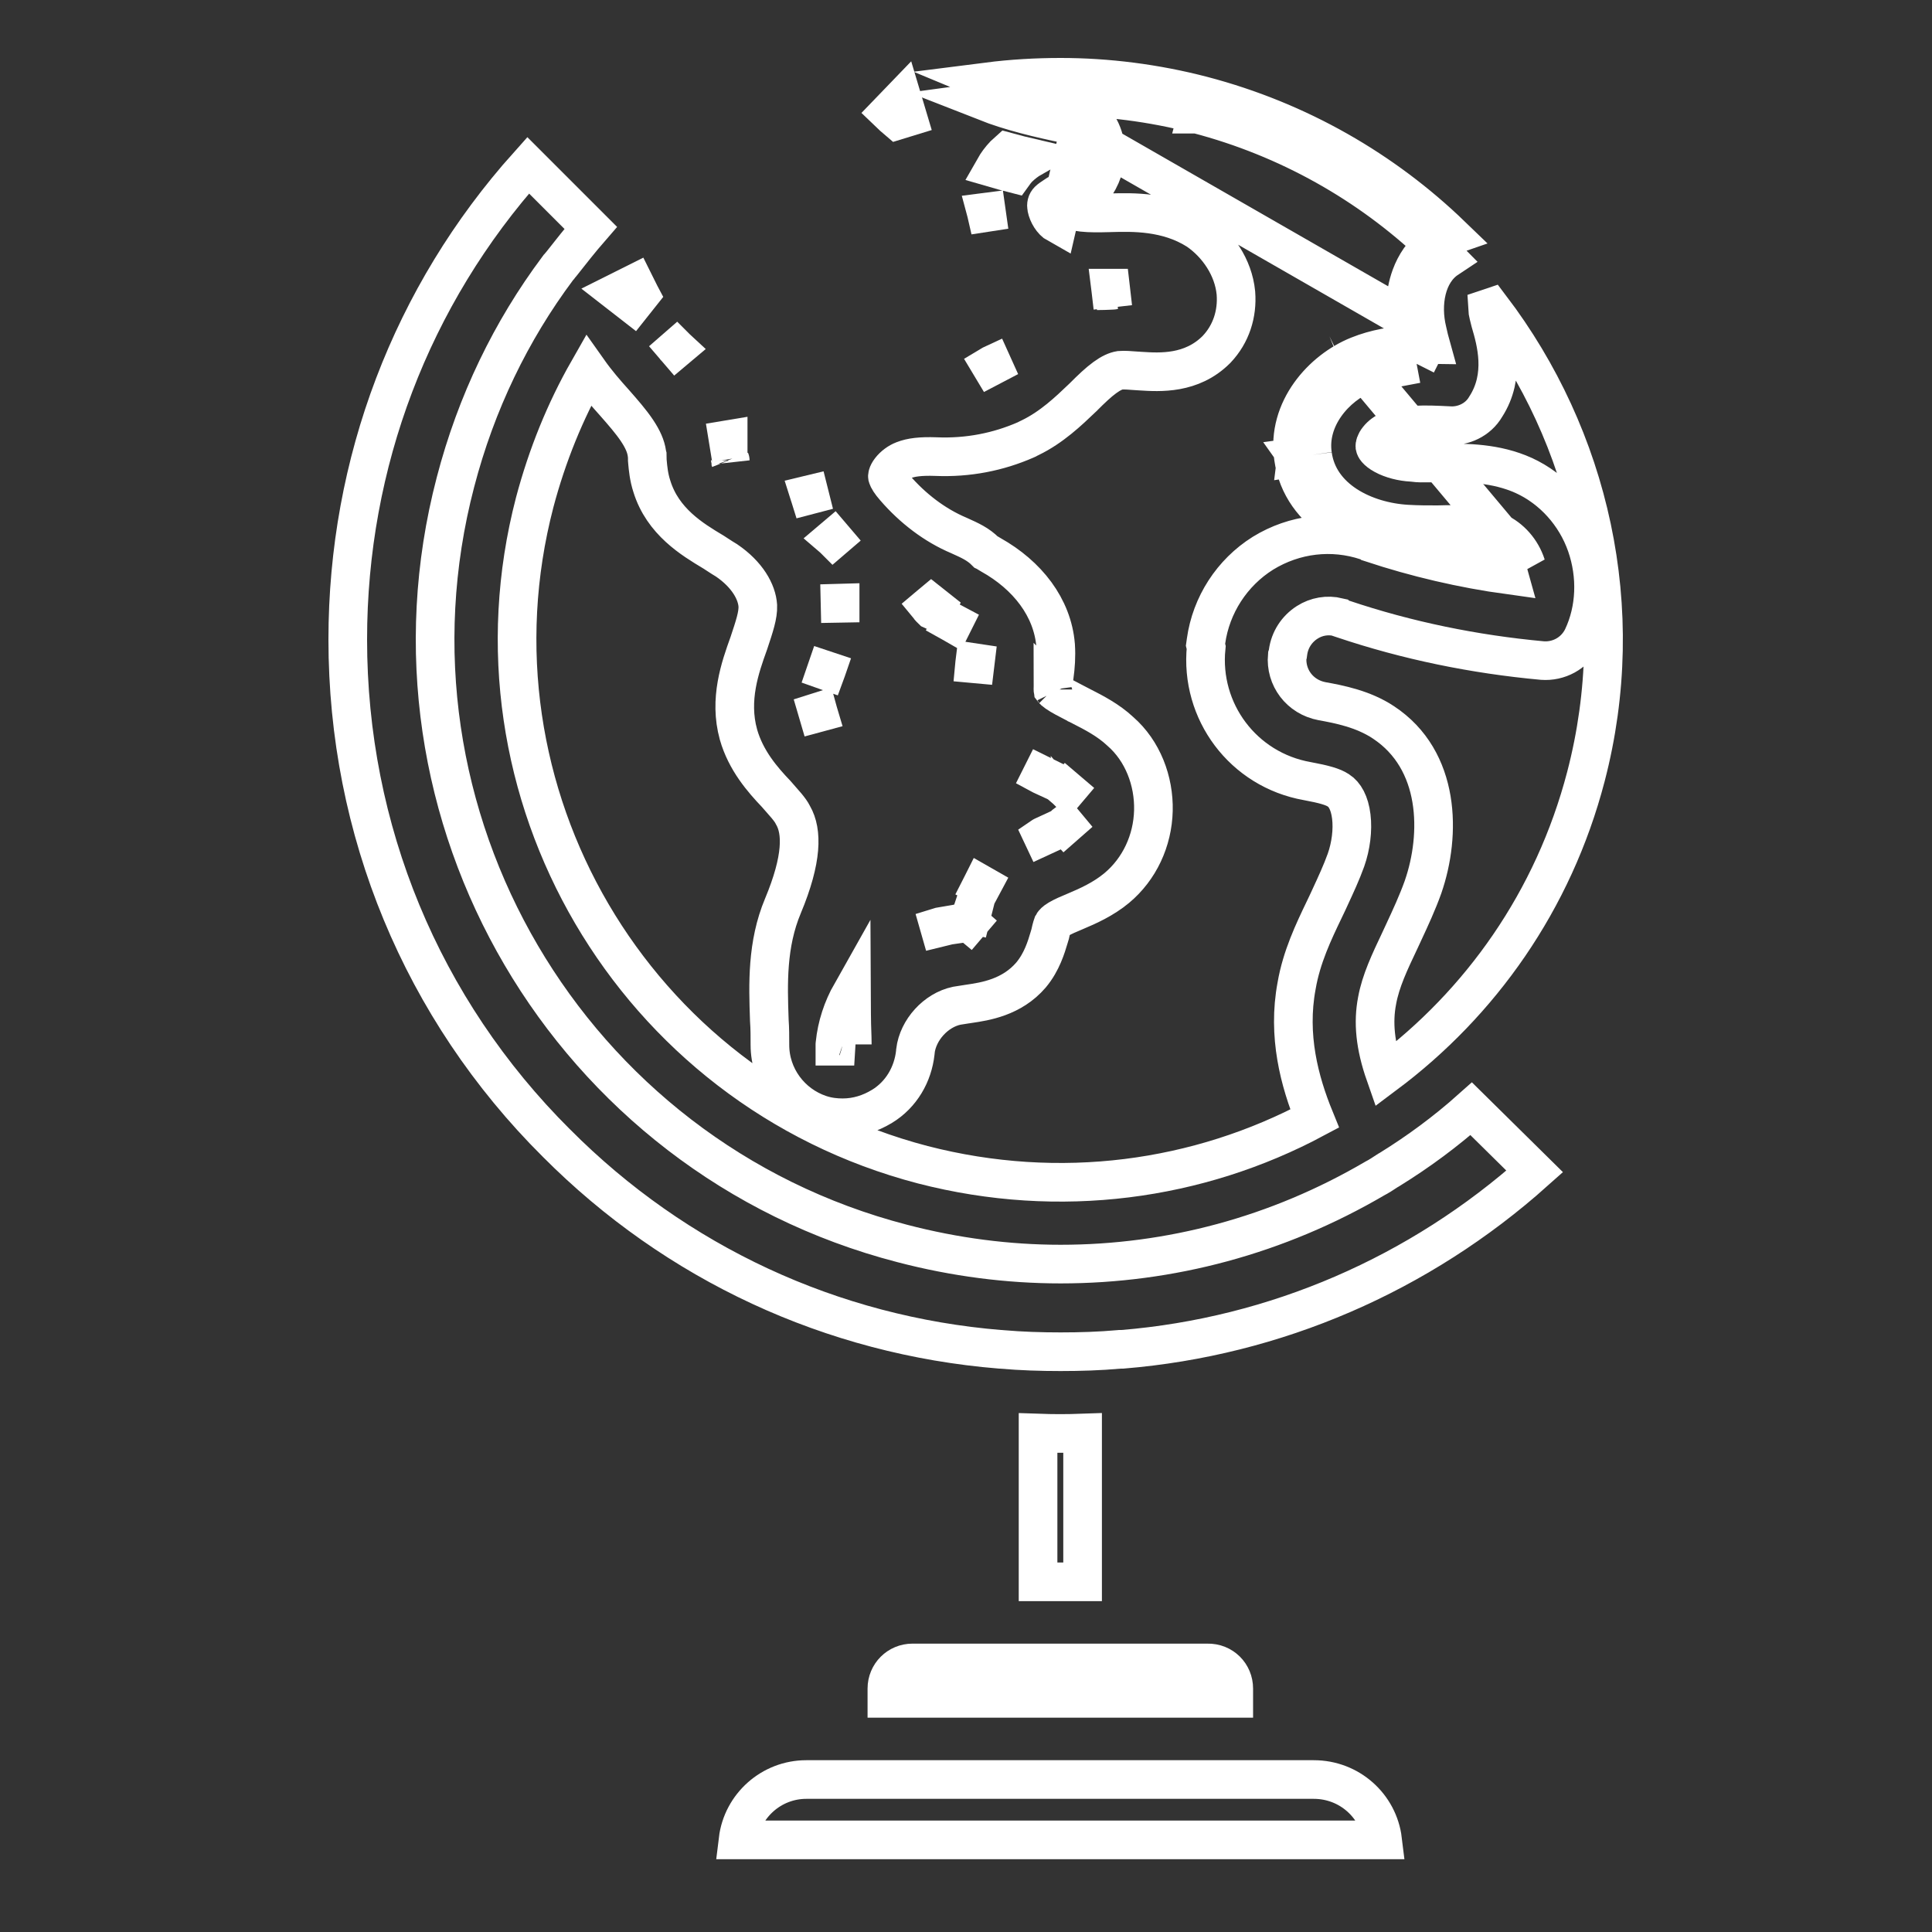
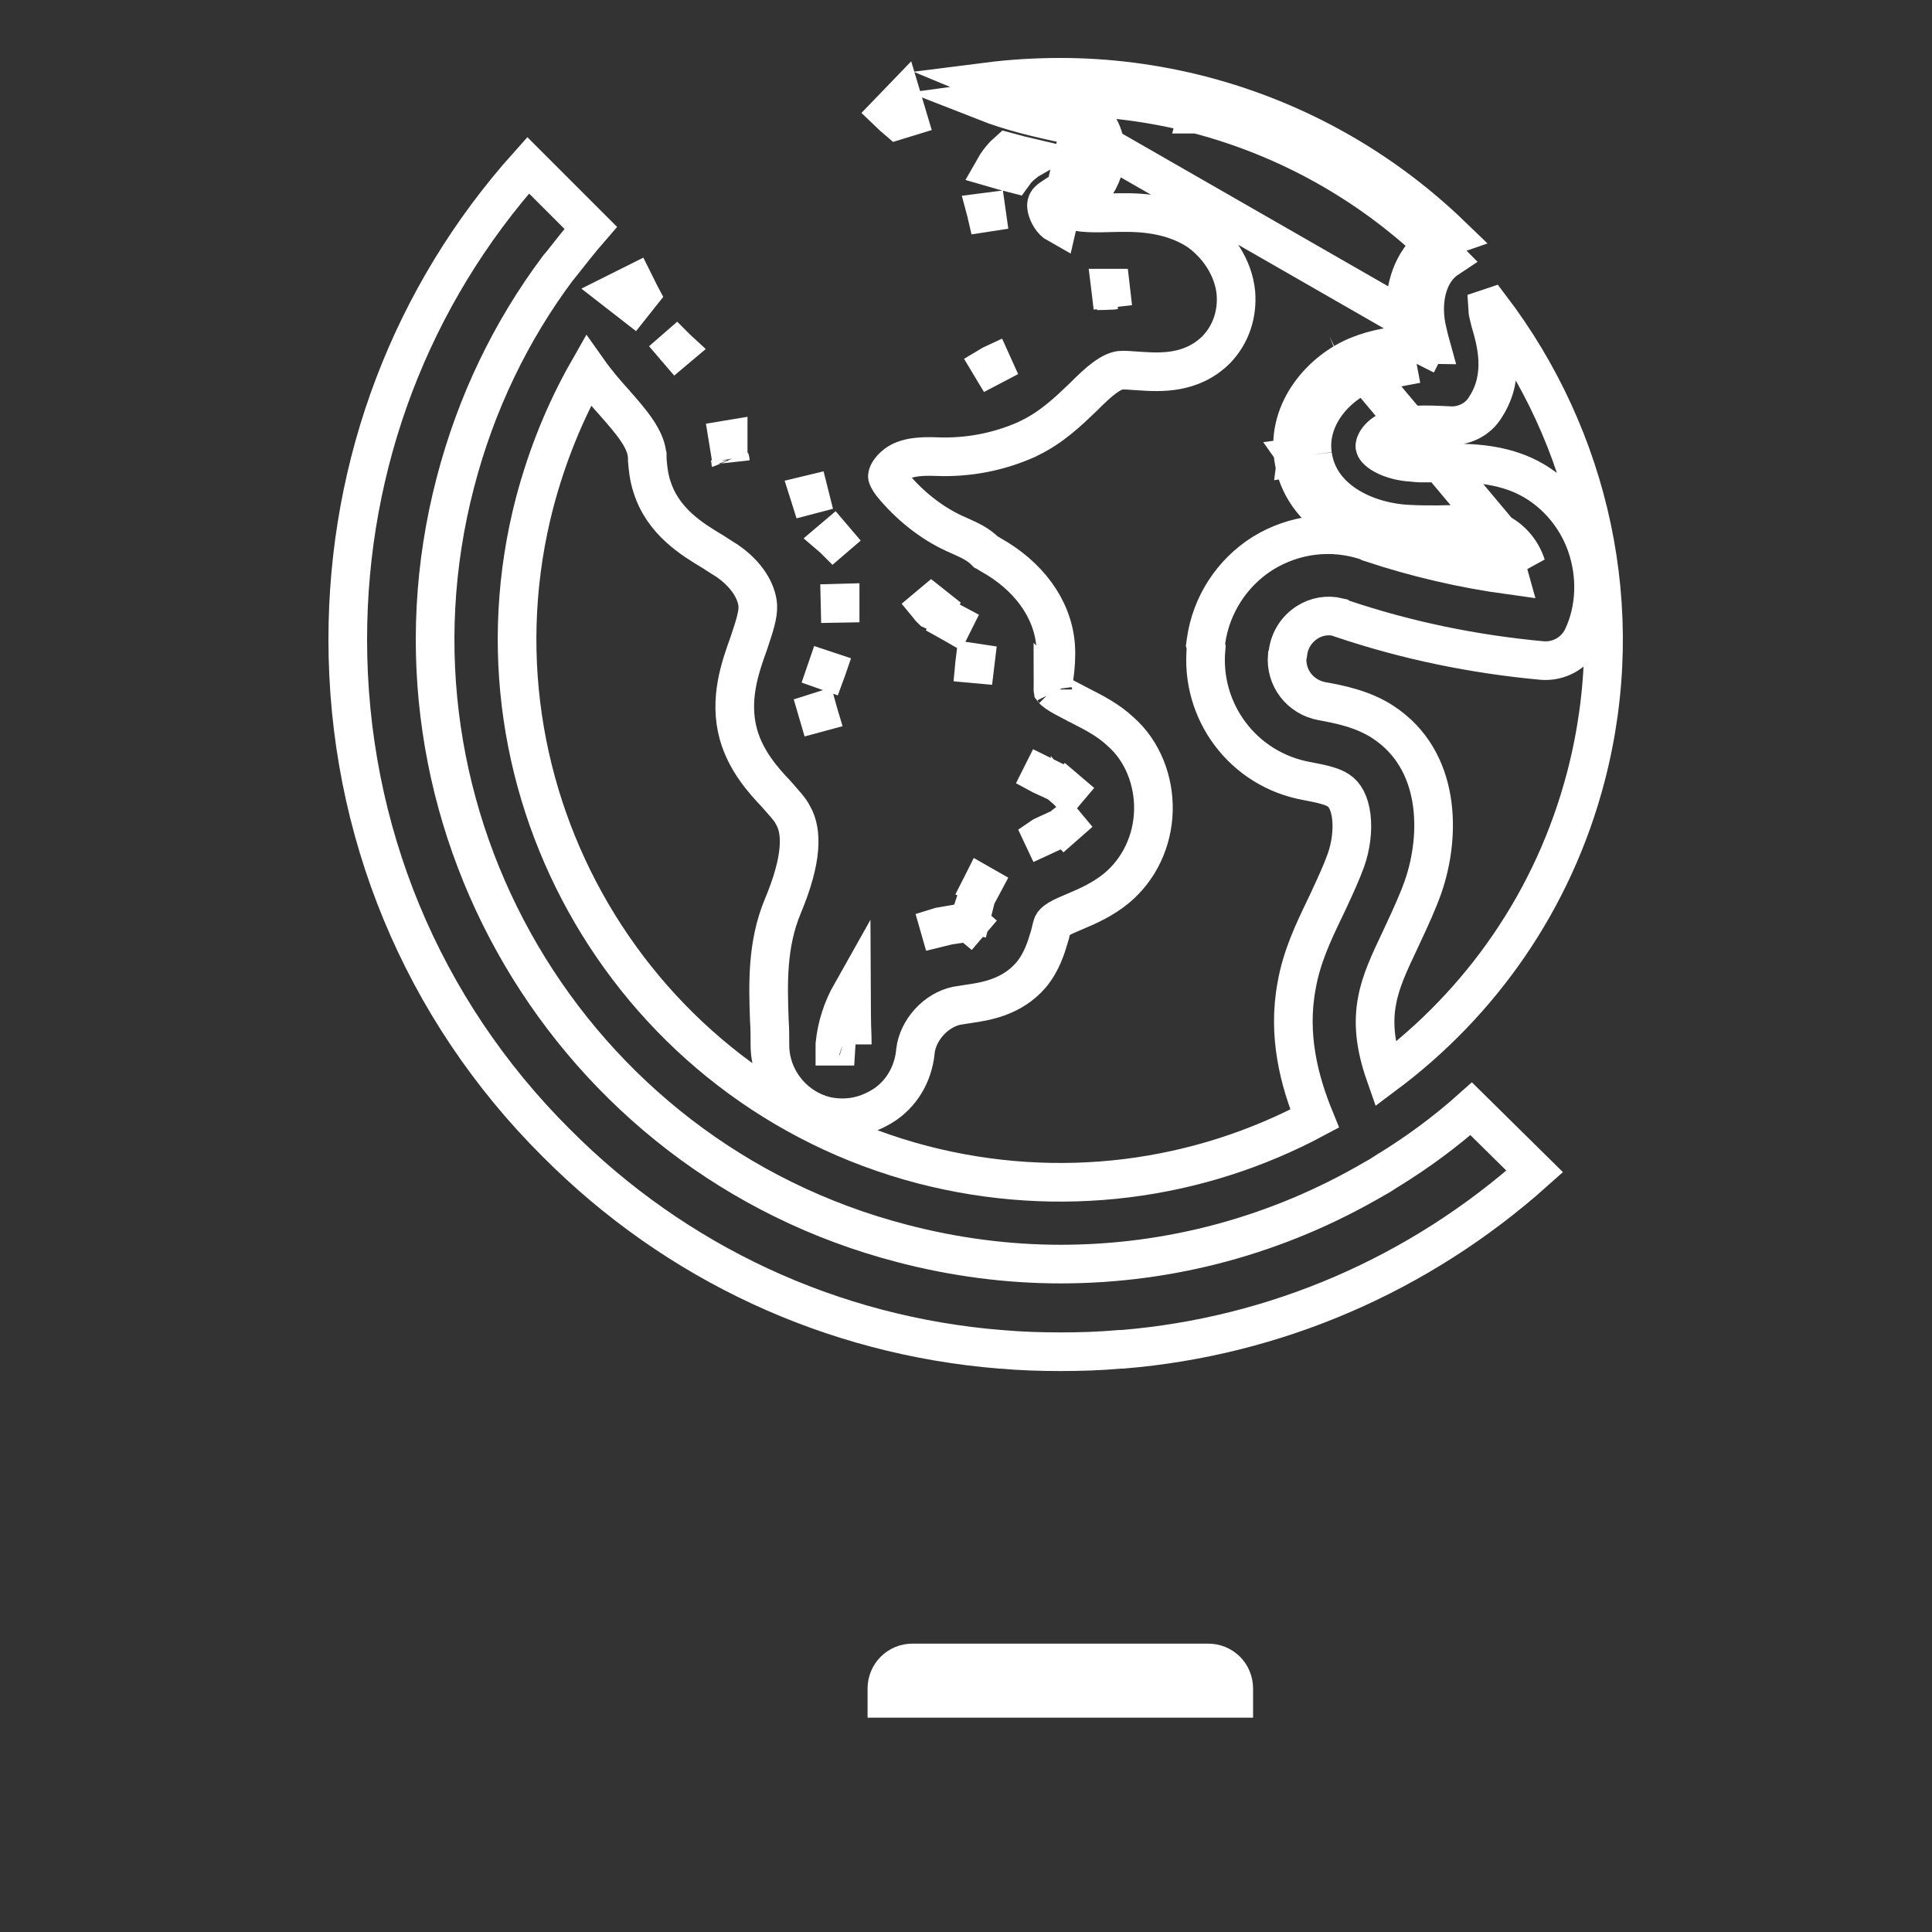
<svg xmlns="http://www.w3.org/2000/svg" width="100" height="100" viewBox="0 0 100 100" fill="none">
  <rect x="0" y="0" width="100" height="100" fill="#333333" stroke="none" />
  <path d="M62.471 86.074H62.483L62.494 86.074C63.271 86.056 63.859 86.659 63.859 87.4V87.908H45.905V87.4C45.905 86.664 46.494 86.074 47.23 86.074H62.471Z" stroke="white" stroke-width="2" />
-   <path d="M38.201 95.231C38.416 93.456 39.936 92.108 41.731 92.108H68.002C69.849 92.108 71.349 93.477 71.563 95.231H38.201Z" stroke="white" stroke-width="2" />
-   <path d="M54.866 74.196C55.258 74.196 55.648 74.188 56.035 74.174V81.875H53.73V74.175C54.103 74.188 54.48 74.196 54.866 74.196Z" stroke="white" stroke-width="2" />
  <path d="M82.086 40.2C80.41 46.621 76.632 51.925 71.695 55.616C71.164 54.098 71.066 52.9 71.278 51.797L71.278 51.797L71.279 51.789C71.467 50.769 71.921 49.811 72.487 48.617L72.519 48.548L72.519 48.548L72.523 48.539C72.572 48.433 72.622 48.325 72.673 48.216C73.004 47.504 73.368 46.719 73.657 45.911L73.657 45.911L73.66 45.901C74.594 43.2 74.569 39.341 71.602 37.387C70.561 36.694 69.3 36.45 68.432 36.294C67.282 36.08 66.525 35.07 66.627 33.943L66.655 33.859L66.668 33.765C66.754 33.12 67.118 32.56 67.661 32.213C68.134 31.91 68.707 31.809 69.265 31.943L69.283 31.961L69.505 32.035C72.852 33.162 76.322 33.868 79.82 34.189L79.83 34.19L79.84 34.191C80.661 34.249 81.495 33.834 81.906 33.012L81.911 33.002L81.915 32.993C82.601 31.544 82.664 29.794 82.113 28.213C81.554 26.611 80.362 25.299 78.885 24.618L78.885 24.618L78.878 24.614C77.417 23.954 75.901 23.957 74.673 23.96C74.595 23.96 74.519 23.96 74.444 23.96C74.268 23.96 74.116 23.962 73.98 23.965C73.651 23.97 73.415 23.974 73.171 23.939L73.125 23.932L73.078 23.93C72.561 23.904 72.027 23.764 71.639 23.554C71.231 23.333 71.169 23.15 71.163 23.11C71.158 23.059 71.174 22.919 71.332 22.721C71.488 22.523 71.713 22.363 71.923 22.287L71.949 22.278L71.975 22.267C72.757 21.935 73.73 21.965 75.008 22.03C75.712 22.082 76.497 21.749 76.902 21.048C77.938 19.441 77.438 17.675 77.137 16.653L77.095 16.484L77.048 16.296L77.048 16.296L77.045 16.286C77.016 16.172 77 16.064 76.995 15.971C77.049 15.953 77.106 15.934 77.165 15.914C82.267 22.628 84.36 31.488 82.086 40.2Z" stroke="white" stroke-width="2" />
  <path d="M57.499 15.029L57.486 14.916C57.485 14.916 57.485 14.916 57.484 14.916C57.484 14.916 57.484 14.916 57.483 14.916L57.497 15.029M57.499 15.029C57.498 15.029 57.497 15.029 57.497 15.029M57.499 15.029L57.6 15.909L57.497 15.029M57.499 15.029C57.536 15.027 57.574 15.025 57.61 15.023C57.606 15.024 57.602 15.024 57.597 15.024L56.776 15.049C57.034 15.049 57.276 15.04 57.497 15.029M43.754 53.66C43.758 53.661 43.762 53.662 43.765 53.663C43.909 53.709 44.008 53.805 44.06 53.888C44.107 53.966 44.114 54.027 44.114 54.059C44.114 53.825 44.106 53.587 44.098 53.364L44.097 53.345C44.089 53.111 44.082 52.892 44.082 52.676V52.667L44.082 52.657C44.081 52.611 44.08 52.565 44.079 52.519C44.072 52.123 44.065 51.75 44.064 51.397C43.836 51.801 43.647 52.227 43.504 52.668C43.503 52.671 43.503 52.673 43.502 52.676C43.361 53.111 43.265 53.562 43.219 54.021L43.215 54.059L43.214 54.071V54.122V54.153H43.609H43.625H43.69H43.826H44.214L43.962 54.122L43.809 54.102L43.646 54.082L43.642 54.082L43.627 54.08L43.459 54.059L43.221 54.029C43.221 54.027 43.222 54.024 43.222 54.021C43.227 53.996 43.243 53.937 43.294 53.863C43.319 53.828 43.358 53.782 43.413 53.738C43.434 53.721 43.457 53.705 43.483 53.689M43.754 53.66C43.758 53.661 43.762 53.662 43.766 53.663L43.749 53.658L43.733 53.654C43.74 53.656 43.747 53.658 43.754 53.66ZM43.754 53.66C43.748 53.658 43.74 53.657 43.733 53.656C43.712 53.652 43.686 53.65 43.658 53.651C43.633 53.651 43.606 53.654 43.578 53.66C43.542 53.667 43.51 53.677 43.483 53.689M43.483 53.689C43.529 53.66 43.583 53.634 43.646 53.613L43.519 53.655L43.407 53.73C43.427 53.716 43.453 53.702 43.483 53.689ZM51.048 10.99C51.049 10.994 51.049 10.998 51.05 11.002L52.038 10.85L51.046 10.978C51.047 10.982 51.047 10.986 51.048 10.99ZM52.142 7.863C52.552 7.976 52.969 8.081 53.389 8.179C53.169 8.305 52.918 8.493 52.698 8.713C52.617 8.8 52.542 8.89 52.474 8.985C52.136 8.899 51.799 8.808 51.464 8.71C51.603 8.465 51.773 8.236 51.971 8.027L51.981 8.016L51.991 8.006C52.04 7.957 52.09 7.909 52.142 7.863ZM46.449 6.223C46.627 6.166 46.804 6.111 46.982 6.058L46.696 5.1L46.002 5.82C46.147 5.96 46.297 6.094 46.449 6.223ZM33.135 15.251C33.127 15.236 33.119 15.22 33.112 15.204C33.031 15.038 32.945 14.863 32.852 14.677L31.958 15.124L32.747 15.738C32.875 15.574 33.004 15.412 33.135 15.251ZM35.017 18.031C35.015 18.029 35.013 18.026 35.011 18.024C35.01 18.022 35.008 18.02 35.006 18.018L34.252 18.675L35.017 18.031ZM37.69 22.759C37.69 22.758 37.69 22.757 37.69 22.756C37.69 22.755 37.69 22.754 37.69 22.753L36.703 22.917L37.69 22.759ZM37.797 23.827C37.797 23.827 37.797 23.825 37.795 23.82L37.789 23.803C37.795 23.818 37.797 23.827 37.797 23.827ZM43.485 31.227C43.485 31.226 43.485 31.224 43.485 31.222C43.485 31.22 43.485 31.219 43.485 31.217L42.485 31.245L43.485 31.227ZM42.768 34.721C42.769 34.718 42.77 34.715 42.771 34.712L42.774 34.703L41.825 34.387L42.768 34.721ZM42.351 36.892C42.349 36.886 42.347 36.879 42.346 36.872C42.343 36.865 42.341 36.858 42.339 36.851L41.385 37.153L42.351 36.892ZM48.695 47.957C48.683 47.959 48.672 47.962 48.66 47.964C48.647 47.968 48.634 47.971 48.621 47.975L48.896 48.937L48.695 47.957ZM49.495 47.819L49.475 47.821C49.468 47.822 49.461 47.823 49.454 47.825L49.618 48.811L49.495 47.819ZM50.289 47.656C50.281 47.66 50.248 47.673 50.179 47.692C50.175 47.705 50.172 47.717 50.168 47.729C50.15 47.785 50.139 47.806 50.139 47.806C50.139 47.806 50.148 47.788 50.17 47.762L50.938 48.402L50.186 47.744C50.248 47.673 50.3 47.651 50.289 47.656ZM50.288 47.291C50.286 47.297 50.284 47.304 50.282 47.31L50.278 47.329L51.253 47.554L50.288 47.291ZM50.824 45.801C50.82 45.809 50.815 45.817 50.81 45.825C50.806 45.833 50.802 45.842 50.798 45.85L51.693 46.297L50.824 45.801ZM53.983 43.28C53.981 43.281 53.979 43.282 53.977 43.283C53.974 43.284 53.972 43.285 53.969 43.287L54.395 44.191L53.983 43.28ZM55.138 42.669C55.13 42.675 55.124 42.681 55.117 42.686C55.111 42.692 55.105 42.697 55.099 42.703L55.778 43.437L55.138 42.669ZM55.221 40.897C55.222 40.898 55.222 40.898 55.223 40.899C55.224 40.9 55.225 40.9 55.226 40.901L55.872 40.138L55.221 40.897ZM53.916 40.121C53.918 40.122 53.92 40.123 53.922 40.123C53.923 40.124 53.925 40.125 53.927 40.126L54.364 39.227L53.916 40.121ZM50.452 34.302C50.451 34.311 50.449 34.32 50.448 34.33C50.447 34.34 50.446 34.349 50.445 34.359L51.441 34.45L50.452 34.302ZM49.285 32.242C49.292 32.246 49.299 32.249 49.305 32.253C49.313 32.257 49.321 32.261 49.328 32.265L49.776 31.37L49.285 32.242ZM48.077 31.396C48.128 31.457 48.182 31.514 48.238 31.568C48.312 31.6 48.356 31.621 48.381 31.634L48.386 31.636L48.833 30.742L48.09 31.361L48.065 31.382C48.069 31.387 48.073 31.392 48.077 31.396ZM43.136 27.869C43.137 27.87 43.138 27.87 43.138 27.871C43.139 27.872 43.139 27.872 43.14 27.873L43.899 27.222L43.136 27.869ZM41.89 25.602C41.891 25.605 41.891 25.608 41.892 25.611C41.893 25.615 41.894 25.618 41.895 25.621L42.862 25.368L41.89 25.602ZM51.375 18.863C51.358 18.871 51.341 18.879 51.324 18.886L51.272 18.917L51.787 19.775L51.375 18.863Z" stroke="white" stroke-width="2" />
  <path d="M73.878 17.135C73.533 15.728 73.816 14.119 74.916 13.389C74.679 13.148 74.437 12.911 74.19 12.678M73.878 17.135L55.212 6.42C53.816 6.132 52.327 5.781 50.996 5.258C51.854 5.14 52.72 5.065 53.595 5.027M73.878 17.135C73.894 17.198 73.91 17.269 73.925 17.34C73.941 17.41 73.957 17.481 73.972 17.544M73.878 17.135L73.972 17.544M74.19 12.678C74.459 12.473 74.769 12.304 75.121 12.184C71.626 8.811 67.234 6.255 62.22 4.943C59.8 4.314 57.318 4 54.898 4C53.626 4 52.369 4.074 51.127 4.232C51.887 4.549 52.726 4.806 53.595 5.027M74.19 12.678C70.855 9.532 66.698 7.148 61.968 5.91M74.19 12.678C73.637 13.102 73.254 13.681 73.026 14.305C72.671 15.273 72.664 16.384 72.907 17.374L72.908 17.378C72.92 17.426 72.933 17.483 72.949 17.557C72.964 17.624 72.983 17.708 73.002 17.786L73.006 17.803L73.011 17.819C73.013 17.827 73.016 17.836 73.018 17.845M53.595 5.027C54.193 5.18 54.805 5.315 55.414 5.44L55.435 5.444L55.455 5.45C55.877 5.555 56.315 5.786 56.637 6.223C57.211 6.953 57.332 7.801 57.152 8.563C56.981 9.286 56.546 9.921 56.006 10.37C55.81 10.559 55.589 10.713 55.394 10.829C55.538 10.902 55.737 10.959 56.031 10.992C56.407 11.034 56.858 11.03 57.448 11.014L57.492 11.012C58.622 10.982 60.409 10.933 61.97 11.923L61.987 11.934L62.003 11.945C63.02 12.649 63.842 13.839 63.969 15.154L63.97 15.163L63.971 15.173C64.054 16.249 63.721 17.287 62.978 18.073L62.968 18.084L62.958 18.094C61.676 19.377 60.027 19.272 59.047 19.21C59.004 19.207 58.963 19.204 58.923 19.202L58.914 19.201L58.906 19.201C58.481 19.168 58.179 19.148 57.973 19.165C57.756 19.201 57.506 19.31 57.187 19.543C56.853 19.786 56.501 20.12 56.076 20.545L56.069 20.553L56.06 20.561C56.043 20.577 56.026 20.593 56.009 20.61C55.314 21.275 54.434 22.117 53.322 22.655L53.2 22.714L53.158 22.739L53.1 22.765C51.675 23.39 50.11 23.703 48.448 23.634C47.657 23.605 47.156 23.67 46.776 23.818L46.768 23.821L46.761 23.824C46.515 23.915 46.253 24.106 46.084 24.327C46.003 24.433 45.961 24.522 45.943 24.585C45.927 24.638 45.932 24.662 45.933 24.668C45.965 24.782 46.086 24.983 46.312 25.238L46.321 25.249L46.321 25.249C47.241 26.312 48.377 27.186 49.63 27.715L49.641 27.72L49.652 27.725L49.661 27.729C50.211 27.976 50.633 28.166 51.017 28.554L51.019 28.555C51.081 28.591 51.173 28.645 51.29 28.718C53.182 29.777 54.478 31.444 54.638 33.395L54.638 33.402L54.639 33.41C54.676 33.967 54.638 34.51 54.568 35C54.565 35.025 54.561 35.05 54.558 35.073C54.529 35.273 54.509 35.41 54.502 35.534C54.495 35.633 54.501 35.681 54.503 35.696C54.518 35.716 54.566 35.769 54.692 35.857C54.922 36.018 55.249 36.187 55.761 36.45L55.765 36.453L55.77 36.455C55.849 36.497 55.934 36.54 56.024 36.586C56.598 36.879 57.364 37.27 57.988 37.856C59.145 38.864 59.737 40.416 59.7 41.954C59.662 43.516 58.975 44.987 57.801 45.965C57.11 46.541 56.296 46.903 55.694 47.156L55.691 47.157C55.3 47.32 55.015 47.443 54.796 47.573C54.578 47.703 54.538 47.777 54.535 47.781L54.508 47.837L54.479 47.879C54.477 47.885 54.465 47.91 54.449 47.966C54.422 48.053 54.399 48.156 54.366 48.305L54.357 48.346L54.344 48.387C54.329 48.435 54.312 48.49 54.295 48.551C54.158 49.012 53.928 49.79 53.372 50.457L53.363 50.468L53.363 50.468C52.364 51.633 50.969 51.838 50.153 51.958C50.128 51.962 50.103 51.965 50.079 51.969L50.074 51.969C49.874 51.998 49.702 52.026 49.52 52.057C48.436 52.286 47.515 53.31 47.382 54.397V54.429L47.376 54.484C47.251 55.607 46.66 56.652 45.645 57.27L45.639 57.273C45.035 57.636 44.357 57.856 43.617 57.856C43.259 57.856 42.864 57.816 42.452 57.679C40.921 57.168 39.851 55.724 39.851 54.09C39.851 53.645 39.851 53.24 39.822 52.842L39.821 52.824L39.82 52.805L39.818 52.736C39.757 50.962 39.685 48.884 40.526 46.885C41.54 44.458 41.527 43.033 41.053 42.208L41.038 42.182L41.025 42.156C40.967 42.039 40.867 41.897 40.708 41.705C40.607 41.584 40.523 41.49 40.429 41.385C40.355 41.301 40.274 41.21 40.173 41.092C39.47 40.356 38.607 39.364 38.224 38.025L38.222 38.016L38.222 38.016C37.72 36.2 38.314 34.534 38.743 33.337L38.76 33.289C39.056 32.401 39.243 31.839 39.224 31.357C39.181 30.636 38.678 29.738 37.616 29.012C37.47 28.927 37.292 28.81 37.141 28.712C37.062 28.66 36.99 28.613 36.935 28.578L36.898 28.556C35.845 27.924 34.302 26.999 33.739 25.169C33.583 24.694 33.541 24.23 33.512 23.909C33.511 23.891 33.509 23.873 33.508 23.857L33.504 23.811V23.766C33.504 23.682 33.503 23.63 33.501 23.587C33.5 23.571 33.499 23.56 33.499 23.555L33.489 23.517L33.482 23.463C33.432 23.104 33.265 22.722 32.966 22.277C32.664 21.827 32.27 21.374 31.808 20.848C31.358 20.348 30.882 19.8 30.446 19.183C29.253 21.276 28.324 23.564 27.677 26C23.765 40.989 32.777 56.373 47.765 60.287C54.864 62.12 62.04 61.108 68.045 57.898C67.258 55.969 66.628 53.607 67.112 51.023C67.367 49.533 67.996 48.22 68.54 47.086C68.594 46.973 68.647 46.862 68.699 46.753C68.743 46.657 68.786 46.564 68.829 46.472C69.156 45.765 69.435 45.164 69.668 44.517C69.922 43.794 70.028 42.968 69.943 42.265C69.856 41.548 69.597 41.117 69.284 40.916L69.277 40.912L69.27 40.907C68.995 40.724 68.538 40.592 67.667 40.431C64.345 39.844 62.096 36.82 62.431 33.51L62.397 33.373L62.424 33.18C62.684 31.318 63.763 29.644 65.365 28.638L65.373 28.633L65.373 28.633C67.005 27.632 68.946 27.405 70.738 28.002L70.962 28.077L70.993 28.108C73.292 28.869 75.695 29.432 78.11 29.764C78.095 29.709 78.077 29.654 78.057 29.598L78.052 29.584L78.048 29.57C77.88 29.046 77.506 28.642 77.078 28.447L77.071 28.444L77.071 28.444C76.438 28.15 75.608 28.127 74.44 28.159L74.426 28.16H74.412H74.4C73.874 28.16 73.346 28.16 72.782 28.127M53.595 5.027C54.027 5.009 54.461 5 54.898 5C57.232 5 59.63 5.303 61.968 5.91M61.968 5.91C61.967 5.91 61.967 5.91 61.967 5.91L62.219 4.944L61.968 5.911C61.968 5.911 61.968 5.91 61.968 5.91ZM73.018 17.845C72.146 17.892 71.207 18.04 70.299 18.407M73.018 17.845C73.147 18.299 73.224 18.624 73.224 18.832H73.324M73.018 17.845C73.376 17.825 73.722 17.822 74.052 17.828C74.026 17.733 73.999 17.638 73.972 17.544M70.299 18.407C68.459 19.145 66.579 21.198 66.949 23.688M70.299 18.407C70.3 18.407 70.301 18.407 70.302 18.407L70.673 19.335M70.299 18.407C70.299 18.408 70.298 18.408 70.297 18.408L70.673 19.335M66.949 23.688C67.156 25.18 68.041 26.275 69.138 26.988C70.221 27.693 71.543 28.055 72.782 28.127M66.949 23.688C66.949 23.686 66.949 23.684 66.948 23.682L67.939 23.546M66.949 23.688C66.95 23.69 66.95 23.692 66.95 23.694L67.939 23.546M72.782 28.127C72.783 28.127 72.784 28.127 72.784 28.127L72.841 27.128L72.782 28.127ZM67.939 23.546C67.656 21.66 69.102 19.964 70.673 19.335M67.939 23.546C68.253 25.84 70.641 27.003 72.841 27.128C73.375 27.16 73.878 27.16 74.412 27.16H74.412C75.544 27.128 76.612 27.128 77.492 27.537C78.183 27.851 78.749 28.48 79 29.265L70.673 19.335M70.673 19.335C71.535 18.986 72.448 18.861 73.324 18.832M70.673 19.335L73.324 18.832M73.972 17.544L73.324 18.832M55.338 9.625C56.155 8.965 56.595 7.771 55.841 6.828L54.741 11.605C54.458 11.448 54.238 11.07 54.175 10.756C54.144 10.599 54.175 10.473 54.269 10.379C54.344 10.305 54.458 10.23 54.596 10.14C54.632 10.116 54.67 10.091 54.709 10.065C54.898 9.971 55.149 9.814 55.338 9.625ZM54.498 35.688C54.498 35.688 54.499 35.689 54.5 35.692C54.498 35.689 54.498 35.688 54.498 35.688ZM54.506 35.707C54.506 35.707 54.506 35.707 54.506 35.708L54.506 35.707Z" stroke="white" stroke-width="2" />
-   <path d="M58.009 69.84H57.963L57.918 69.844C56.92 69.934 55.915 69.965 54.898 69.965C53.881 69.965 52.874 69.934 51.843 69.844L51.799 69.84H51.764C43.061 69.128 35.003 65.399 28.802 59.167L28.798 59.164C21.823 52.22 18 42.954 18 33.099C18 23.956 21.295 15.303 27.337 8.555L30.576 11.794C30.045 12.405 29.544 13.041 29.062 13.655C29.006 13.717 28.965 13.771 28.947 13.796C28.945 13.798 28.944 13.8 28.943 13.802C28.941 13.804 28.939 13.806 28.938 13.808L28.906 13.839L28.863 13.897C26.46 17.112 24.644 20.844 23.574 24.959C19.067 42.18 29.444 59.885 46.696 64.36C49.416 65.072 52.172 65.429 54.898 65.429C60.565 65.429 66.135 63.941 71.153 61.002C71.377 60.886 71.591 60.745 71.755 60.636C71.808 60.606 71.848 60.579 71.867 60.566L71.883 60.558L71.921 60.535C73.427 59.604 74.843 58.556 76.149 57.39L79.436 60.633C73.476 65.959 66.023 69.187 58.094 69.84H58.094H58.093H58.093H58.093H58.093H58.093H58.093H58.093H58.093H58.093H58.093H58.092H58.092H58.092H58.092H58.092H58.092H58.092H58.092H58.092H58.091H58.091H58.091H58.091H58.091H58.091H58.091H58.091H58.09H58.09H58.09H58.09H58.09H58.09H58.09H58.09H58.09H58.09H58.089H58.089H58.089H58.089H58.089H58.089H58.089H58.089H58.088H58.088H58.088H58.088H58.088H58.088H58.088H58.087H58.087H58.087H58.087H58.087H58.087H58.087H58.087H58.087H58.086H58.086H58.086H58.086H58.086H58.086H58.086H58.086H58.085H58.085H58.085H58.085H58.085H58.085H58.085H58.084H58.084H58.084H58.084H58.084H58.084H58.084H58.084H58.083H58.083H58.083H58.083H58.083H58.083H58.083H58.082H58.082H58.082H58.082H58.082H58.082H58.081H58.081H58.081H58.081H58.081H58.081H58.081H58.08H58.08H58.08H58.08H58.08H58.08H58.08H58.079H58.079H58.079H58.079H58.079H58.079H58.078H58.078H58.078H58.078H58.078H58.078H58.078H58.077H58.077H58.077H58.077H58.077H58.077H58.076H58.076H58.076H58.076H58.076H58.075H58.075H58.075H58.075H58.075H58.075H58.075H58.074H58.074H58.074H58.074H58.074H58.073H58.073H58.073H58.073H58.073H58.072H58.072H58.072H58.072H58.072H58.072H58.071H58.071H58.071H58.071H58.071H58.071H58.07H58.07H58.07H58.07H58.07H58.069H58.069H58.069H58.069H58.069H58.069H58.068H58.068H58.068H58.068H58.068H58.068H58.067H58.067H58.067H58.067H58.067H58.067H58.066H58.066H58.066H58.066H58.066H58.066H58.065H58.065H58.065H58.065H58.065H58.065H58.065H58.064H58.064H58.064H58.064H58.064H58.064H58.063H58.063H58.063H58.063H58.063H58.063H58.062H58.062H58.062H58.062H58.062H58.062H58.062H58.062H58.061H58.061H58.061H58.061H58.061H58.061H58.06H58.06H58.06H58.06H58.06H58.06H58.06H58.059H58.059H58.059H58.059H58.059H58.059H58.059H58.059H58.058H58.058H58.058H58.058H58.058H58.058H58.058H58.057H58.057H58.057H58.057H58.057H58.057H58.057H58.057H58.056H58.056H58.056H58.056H58.056H58.056H58.056H58.056H58.056H58.055H58.055H58.055H58.055H58.055H58.055H58.055H58.054H58.054H58.054H58.054H58.054H58.054H58.054H58.054H58.054H58.053H58.053H58.053H58.053H58.053H58.053H58.053H58.053H58.053H58.052H58.052H58.052H58.052H58.052H58.052H58.052H58.052H58.051H58.051H58.051H58.051H58.051H58.051H58.051H58.051H58.051H58.05H58.05H58.05H58.05H58.05H58.05H58.05H58.05H58.05H58.05H58.05H58.049H58.049H58.049H58.049H58.049H58.049H58.049H58.049H58.048H58.048H58.048H58.048H58.048H58.048H58.048H58.048H58.048H58.048H58.047H58.047H58.047H58.047H58.047H58.047H58.047H58.047H58.047H58.047H58.047H58.046H58.046H58.046H58.046H58.046H58.046H58.046H58.046H58.046H58.045H58.045H58.045H58.045H58.045H58.045H58.045H58.045H58.045H58.045H58.045H58.044H58.044H58.044H58.044H58.044H58.044H58.044H58.044H58.044H58.044H58.044H58.043H58.043H58.043H58.043H58.043H58.043H58.043H58.043H58.043H58.043H58.042H58.042H58.042H58.042H58.042H58.042H58.042H58.042H58.042H58.042H58.042H58.041H58.041H58.041H58.041H58.041H58.041H58.041H58.041H58.041H58.041H58.041H58.041H58.04H58.04H58.04H58.04H58.04H58.04H58.04H58.04H58.04H58.04H58.039H58.039H58.039H58.039H58.039H58.039H58.039H58.039H58.039H58.039H58.038H58.038H58.038H58.038H58.038H58.038H58.038H58.038H58.038H58.038H58.038H58.038H58.037H58.037H58.037H58.037H58.037H58.037H58.037H58.037H58.037H58.037H58.036H58.036H58.036H58.036H58.036H58.036H58.036H58.036H58.036H58.036H58.035H58.035H58.035H58.035H58.035H58.035H58.035H58.035H58.035H58.035H58.035H58.035H58.034H58.034H58.034H58.034H58.034H58.034H58.034H58.034H58.034H58.033H58.033H58.033H58.033H58.033H58.033H58.033H58.033H58.033H58.033H58.032H58.032H58.032H58.032H58.032H58.032H58.032H58.032H58.032H58.032H58.032H58.031H58.031H58.031H58.031H58.031H58.031H58.031H58.031H58.031H58.03H58.03H58.03H58.03H58.03H58.03H58.03H58.03H58.03H58.029H58.029H58.029H58.029H58.029H58.029H58.029H58.029H58.029H58.029H58.028H58.028H58.028H58.028H58.028H58.028H58.028H58.028H58.027H58.027H58.027H58.027H58.027H58.027H58.027H58.027H58.026H58.026H58.026H58.026H58.026H58.026H58.026H58.026H58.026H58.025H58.025H58.025H58.025H58.025H58.025H58.025H58.025H58.024H58.024H58.024H58.024H58.024H58.024H58.024H58.024H58.023H58.023H58.023H58.023H58.023H58.023H58.023H58.023H58.022H58.022H58.022H58.022H58.022H58.022H58.022H58.021H58.021H58.021H58.021H58.021H58.021H58.021H58.02H58.02H58.02H58.02H58.02H58.02H58.02H58.02H58.019H58.019H58.019H58.019H58.019H58.019H58.019H58.018H58.018H58.018H58.018H58.018H58.018H58.017H58.017H58.017H58.017H58.017H58.017H58.017H58.016H58.016H58.016H58.016H58.016H58.016H58.015H58.015H58.015H58.015H58.015H58.015H58.014H58.014H58.014H58.014H58.014H58.014H58.014H58.013H58.013H58.013H58.013H58.013H58.013H58.012H58.012H58.012H58.012H58.012H58.011H58.011H58.011H58.011H58.011H58.011H58.01H58.01H58.01H58.01H58.01H58.01H58.009H58.009H58.009H58.009Z" stroke="white" stroke-width="2" />
+   <path d="M58.009 69.84H57.963L57.918 69.844C56.92 69.934 55.915 69.965 54.898 69.965C53.881 69.965 52.874 69.934 51.843 69.844L51.799 69.84H51.764C43.061 69.128 35.003 65.399 28.802 59.167L28.798 59.164C21.823 52.22 18 42.954 18 33.099C18 23.956 21.295 15.303 27.337 8.555L30.576 11.794C30.045 12.405 29.544 13.041 29.062 13.655C29.006 13.717 28.965 13.771 28.947 13.796C28.945 13.798 28.944 13.8 28.943 13.802C28.941 13.804 28.939 13.806 28.938 13.808L28.906 13.839L28.863 13.897C26.46 17.112 24.644 20.844 23.574 24.959C19.067 42.18 29.444 59.885 46.696 64.36C49.416 65.072 52.172 65.429 54.898 65.429C60.565 65.429 66.135 63.941 71.153 61.002C71.377 60.886 71.591 60.745 71.755 60.636C71.808 60.606 71.848 60.579 71.867 60.566L71.883 60.558L71.921 60.535C73.427 59.604 74.843 58.556 76.149 57.39L79.436 60.633C73.476 65.959 66.023 69.187 58.094 69.84H58.094H58.093H58.093H58.093H58.093H58.093H58.093H58.093H58.093H58.093H58.093H58.092H58.092H58.092H58.092H58.092H58.092H58.092H58.092H58.092H58.091H58.091H58.091H58.091H58.091H58.091H58.091H58.091H58.09H58.09H58.09H58.09H58.09H58.09H58.09H58.09H58.09H58.09H58.089H58.089H58.089H58.089H58.089H58.089H58.089H58.089H58.088H58.088H58.088H58.088H58.088H58.088H58.088H58.087H58.087H58.087H58.087H58.087H58.087H58.087H58.087H58.087H58.086H58.086H58.086H58.086H58.086H58.086H58.086H58.086H58.085H58.085H58.085H58.085H58.085H58.085H58.085H58.084H58.084H58.084H58.084H58.084H58.084H58.084H58.084H58.083H58.083H58.083H58.083H58.083H58.083H58.083H58.082H58.082H58.082H58.082H58.082H58.082H58.081H58.081H58.081H58.081H58.081H58.081H58.081H58.08H58.08H58.08H58.08H58.08H58.08H58.08H58.079H58.079H58.079H58.079H58.079H58.079H58.078H58.078H58.078H58.078H58.078H58.078H58.078H58.077H58.077H58.077H58.077H58.077H58.077H58.076H58.076H58.076H58.076H58.076H58.075H58.075H58.075H58.075H58.075H58.075H58.075H58.074H58.074H58.074H58.074H58.074H58.073H58.073H58.073H58.073H58.073H58.072H58.072H58.072H58.072H58.072H58.072H58.071H58.071H58.071H58.071H58.071H58.071H58.07H58.07H58.07H58.07H58.07H58.069H58.069H58.069H58.069H58.069H58.069H58.068H58.068H58.068H58.068H58.068H58.068H58.067H58.067H58.067H58.067H58.067H58.067H58.066H58.066H58.066H58.066H58.066H58.066H58.065H58.065H58.065H58.065H58.065H58.065H58.065H58.064H58.064H58.064H58.064H58.064H58.064H58.063H58.063H58.063H58.063H58.063H58.063H58.062H58.062H58.062H58.062H58.062H58.062H58.062H58.062H58.061H58.061H58.061H58.061H58.061H58.061H58.06H58.06H58.06H58.06H58.06H58.06H58.06H58.059H58.059H58.059H58.059H58.059H58.059H58.059H58.059H58.058H58.058H58.058H58.058H58.058H58.058H58.058H58.057H58.057H58.057H58.057H58.057H58.057H58.057H58.057H58.056H58.056H58.056H58.056H58.056H58.056H58.056H58.056H58.056H58.055H58.055H58.055H58.055H58.055H58.055H58.055H58.054H58.054H58.054H58.054H58.054H58.054H58.054H58.054H58.054H58.053H58.053H58.053H58.053H58.053H58.053H58.053H58.053H58.053H58.052H58.052H58.052H58.052H58.052H58.052H58.052H58.052H58.051H58.051H58.051H58.051H58.051H58.051H58.051H58.051H58.051H58.05H58.05H58.05H58.05H58.05H58.05H58.05H58.05H58.05H58.05H58.05H58.049H58.049H58.049H58.049H58.049H58.049H58.049H58.049H58.048H58.048H58.048H58.048H58.048H58.048H58.048H58.048H58.048H58.048H58.047H58.047H58.047H58.047H58.047H58.047H58.047H58.047H58.047H58.047H58.046H58.046H58.046H58.046H58.046H58.046H58.046H58.046H58.046H58.045H58.045H58.045H58.045H58.045H58.045H58.045H58.045H58.045H58.045H58.045H58.044H58.044H58.044H58.044H58.044H58.044H58.044H58.044H58.044H58.044H58.044H58.043H58.043H58.043H58.043H58.043H58.043H58.043H58.043H58.043H58.043H58.042H58.042H58.042H58.042H58.042H58.042H58.042H58.042H58.042H58.042H58.042H58.041H58.041H58.041H58.041H58.041H58.041H58.041H58.041H58.041H58.041H58.041H58.041H58.04H58.04H58.04H58.04H58.04H58.04H58.04H58.04H58.04H58.04H58.039H58.039H58.039H58.039H58.039H58.039H58.039H58.039H58.039H58.039H58.038H58.038H58.038H58.038H58.038H58.038H58.038H58.038H58.038H58.038H58.038H58.038H58.037H58.037H58.037H58.037H58.037H58.037H58.037H58.037H58.037H58.037H58.036H58.036H58.036H58.036H58.036H58.036H58.036H58.036H58.036H58.036H58.035H58.035H58.035H58.035H58.035H58.035H58.035H58.035H58.035H58.035H58.035H58.035H58.034H58.034H58.034H58.034H58.034H58.034H58.034H58.034H58.034H58.033H58.033H58.033H58.033H58.033H58.033H58.033H58.033H58.033H58.033H58.032H58.032H58.032H58.032H58.032H58.032H58.032H58.032H58.032H58.032H58.032H58.031H58.031H58.031H58.031H58.031H58.031H58.031H58.031H58.031H58.03H58.03H58.03H58.03H58.03H58.03H58.03H58.03H58.03H58.029H58.029H58.029H58.029H58.029H58.029H58.029H58.029H58.029H58.029H58.028H58.028H58.028H58.028H58.028H58.028H58.028H58.028H58.027H58.027H58.027H58.027H58.027H58.027H58.027H58.027H58.026H58.026H58.026H58.026H58.026H58.026H58.026H58.026H58.026H58.025H58.025H58.025H58.025H58.025H58.025H58.025H58.025H58.024H58.024H58.024H58.024H58.024H58.024H58.024H58.024H58.023H58.023H58.023H58.023H58.023H58.023H58.023H58.023H58.022H58.022H58.022H58.022H58.022H58.022H58.022H58.021H58.021H58.021H58.021H58.021H58.021H58.021H58.02H58.02H58.02H58.02H58.02H58.02H58.02H58.02H58.019H58.019H58.019H58.019H58.019H58.019H58.019H58.018H58.018H58.018H58.018H58.018H58.018H58.017H58.017H58.017H58.017H58.017H58.017H58.017H58.016H58.016H58.016H58.016H58.016H58.016H58.015H58.015H58.015H58.015H58.015H58.015H58.014H58.014H58.014H58.014H58.014H58.014H58.014H58.013H58.013H58.013H58.013H58.013H58.013H58.012H58.012H58.012H58.012H58.012H58.011H58.011H58.011H58.011H58.011H58.011H58.01H58.01H58.01H58.01H58.01H58.01H58.009H58.009H58.009H58.009Z" stroke="white" stroke-width="2" />
</svg>